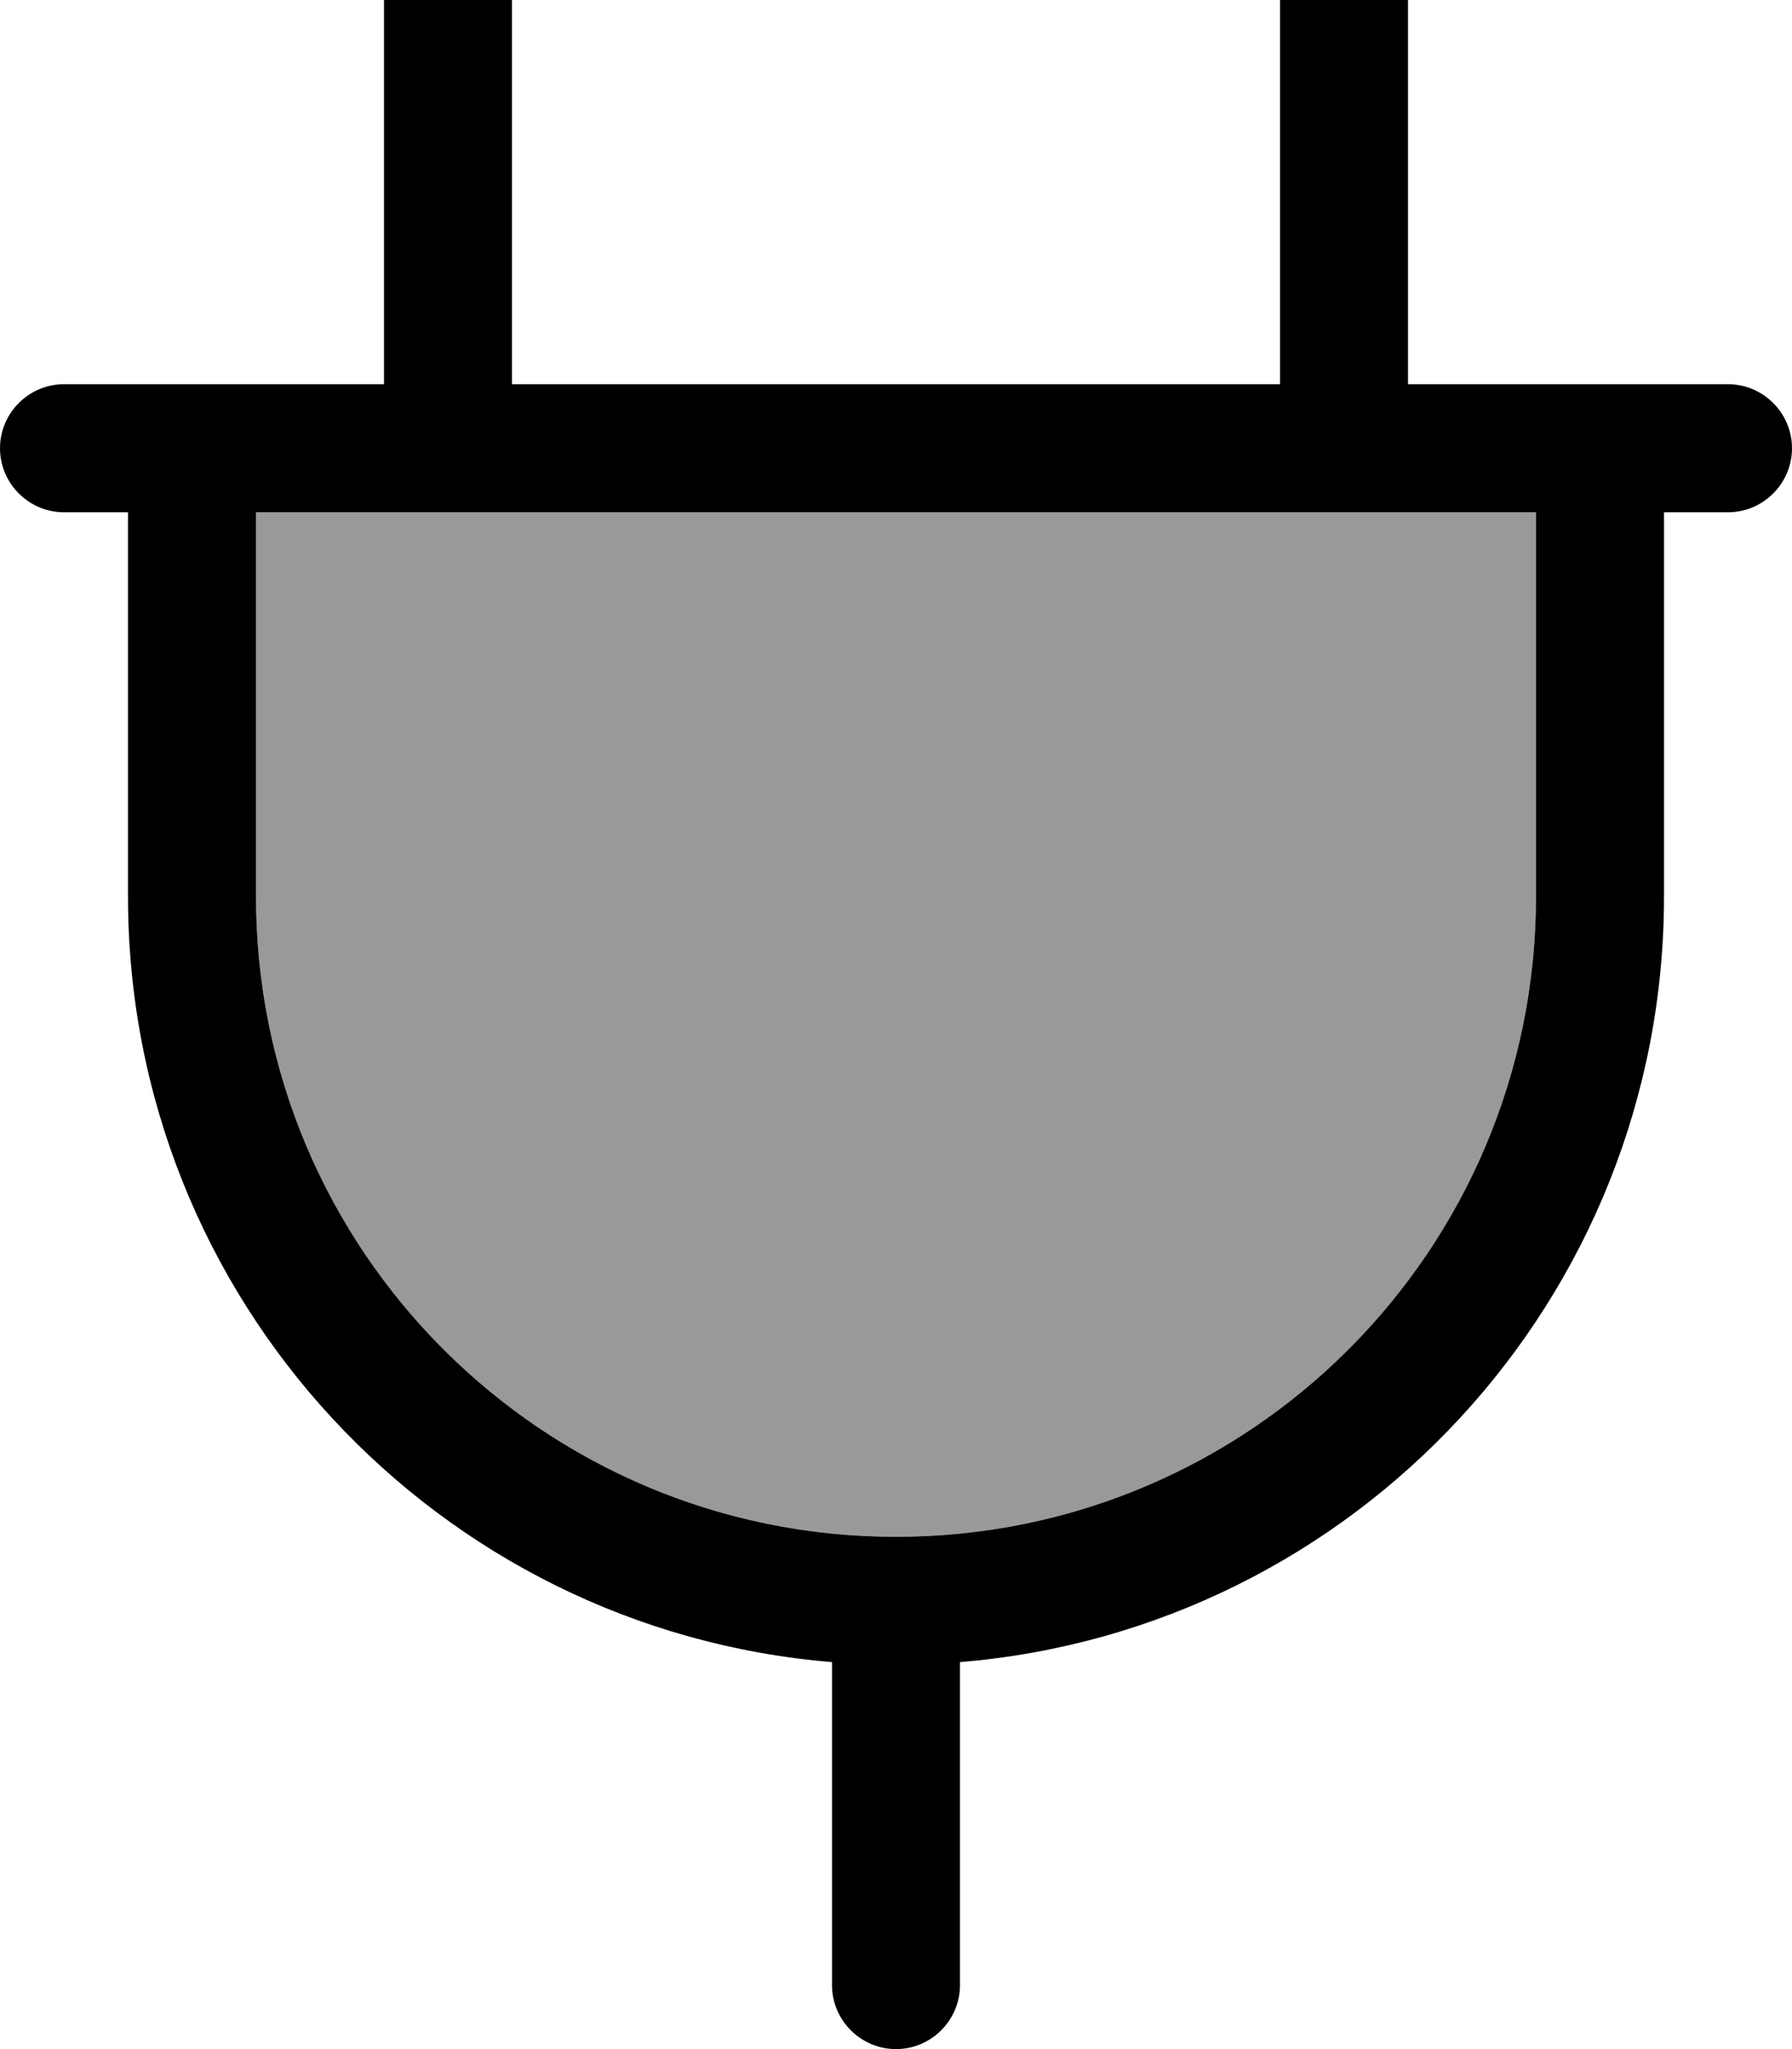
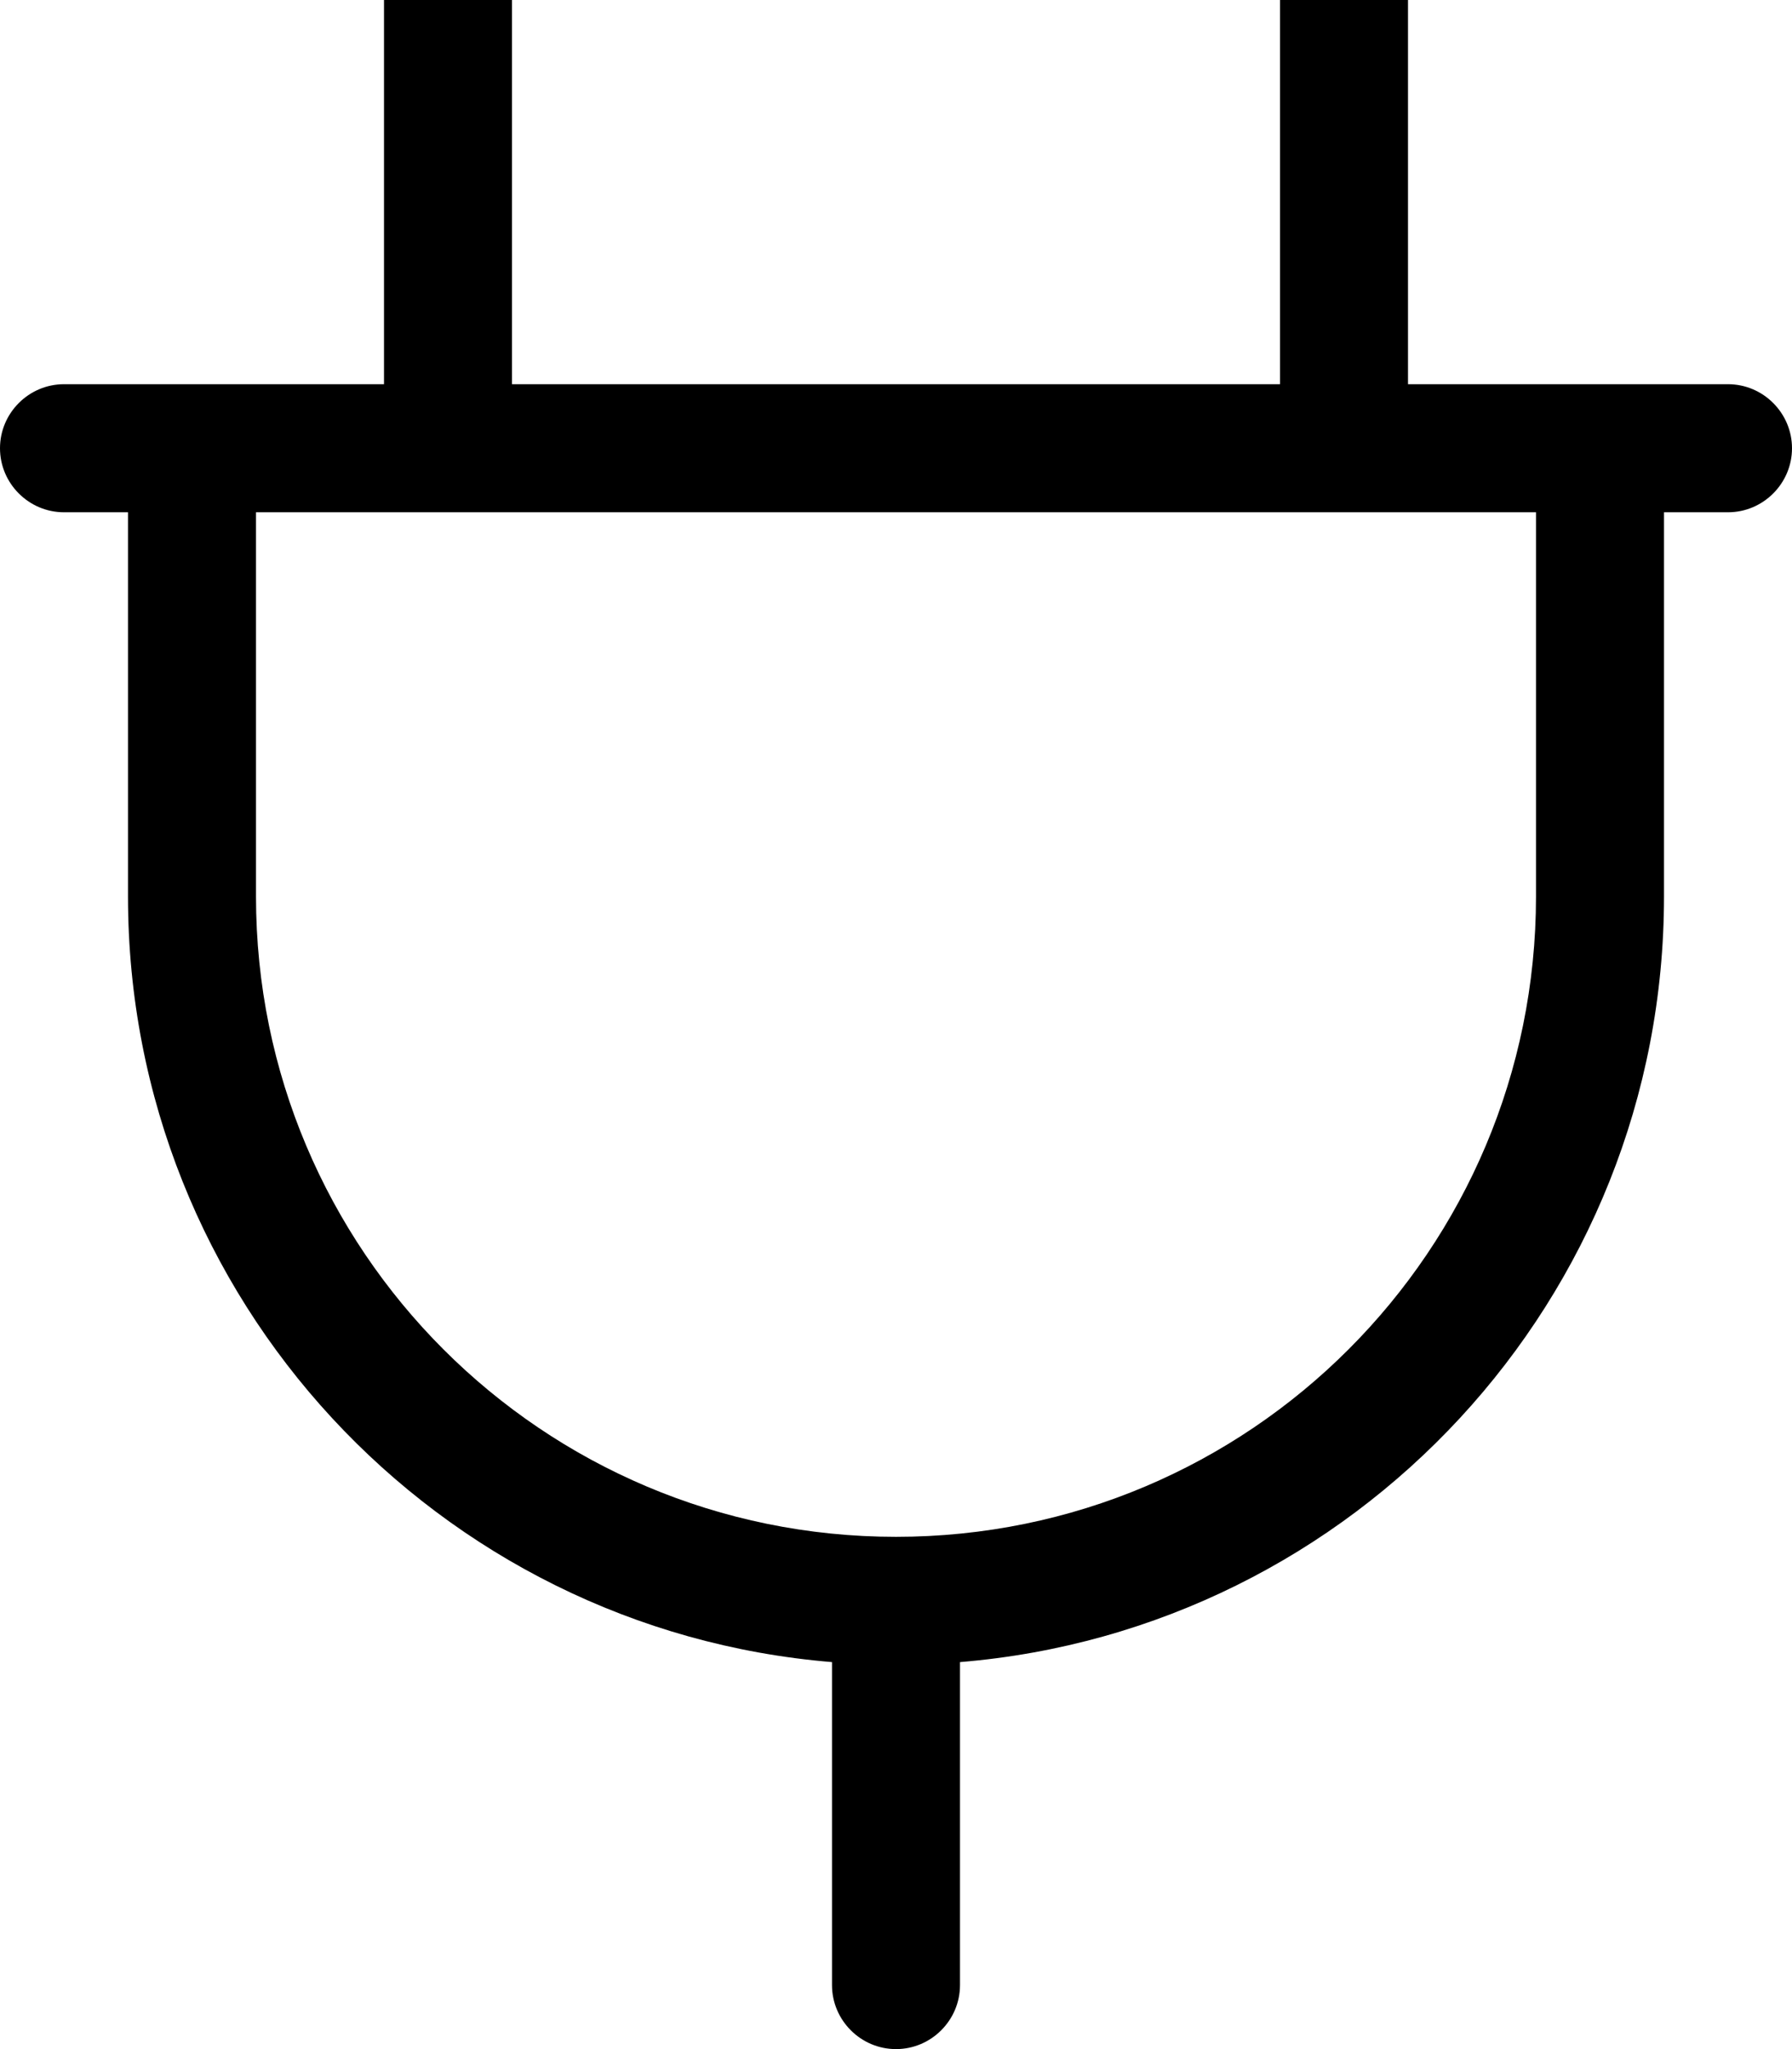
<svg xmlns="http://www.w3.org/2000/svg" viewBox="0 0 448 512">
-   <path style="fill:currentColor;opacity:.4" d="M64 128l320 0 0 96c0 88.4-71.6 160-160 160S64 312.4 64 224l0-96z" />
  <path style="fill:currentColor;opacity:1" d="M112-32c8.8 0 16 7.2 16 16l0 112 192 0 0-112c0-8.8 7.2-16 16-16s16 7.2 16 16l0 112 80 0c8.8 0 16 7.2 16 16s-7.2 16-16 16l-16 0 0 96c0 100.6-77.4 183.2-176 191.3l0 80.7c0 8.8-7.2 16-16 16s-16-7.2-16-16l0-80.7C109.4 407.2 32 324.6 32 224l0-96-16 0c-8.8 0-16-7.2-16-16S7.2 96 16 96l80 0 0-112c0-8.8 7.2-16 16-16zM64 128l0 96c0 88.4 71.6 160 160 160s160-71.6 160-160l0-96-320 0z" />
</svg>